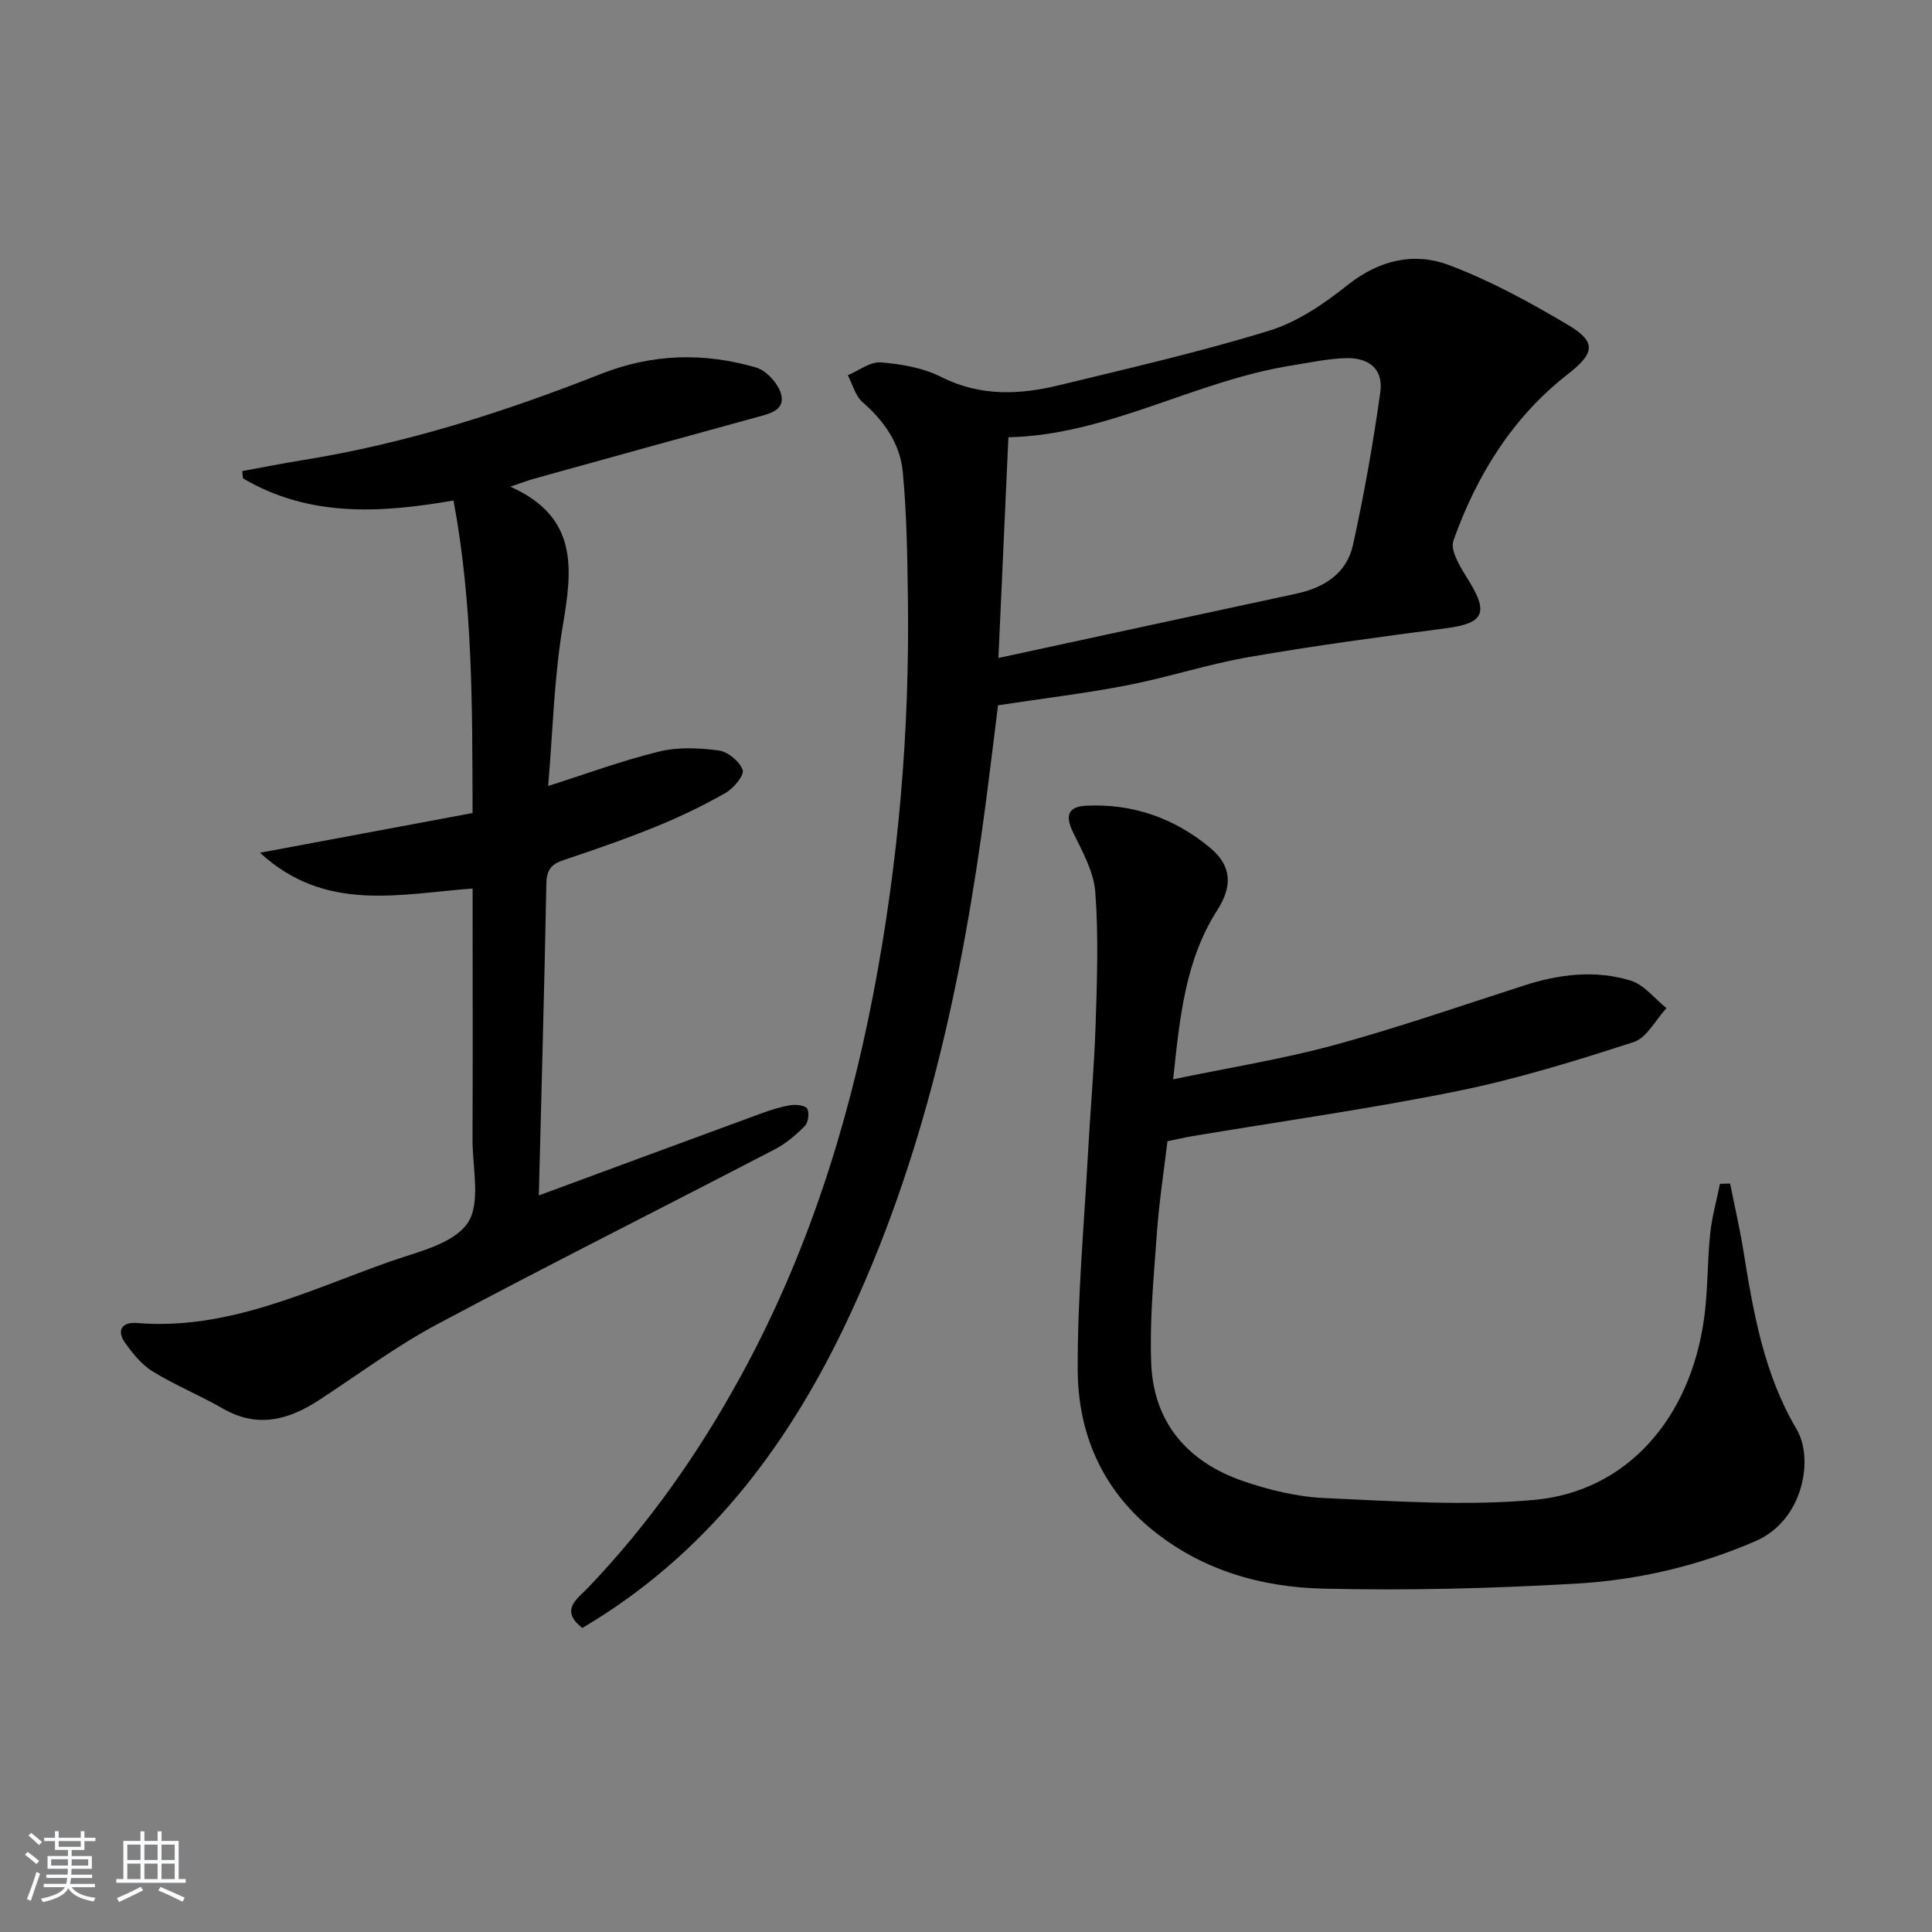
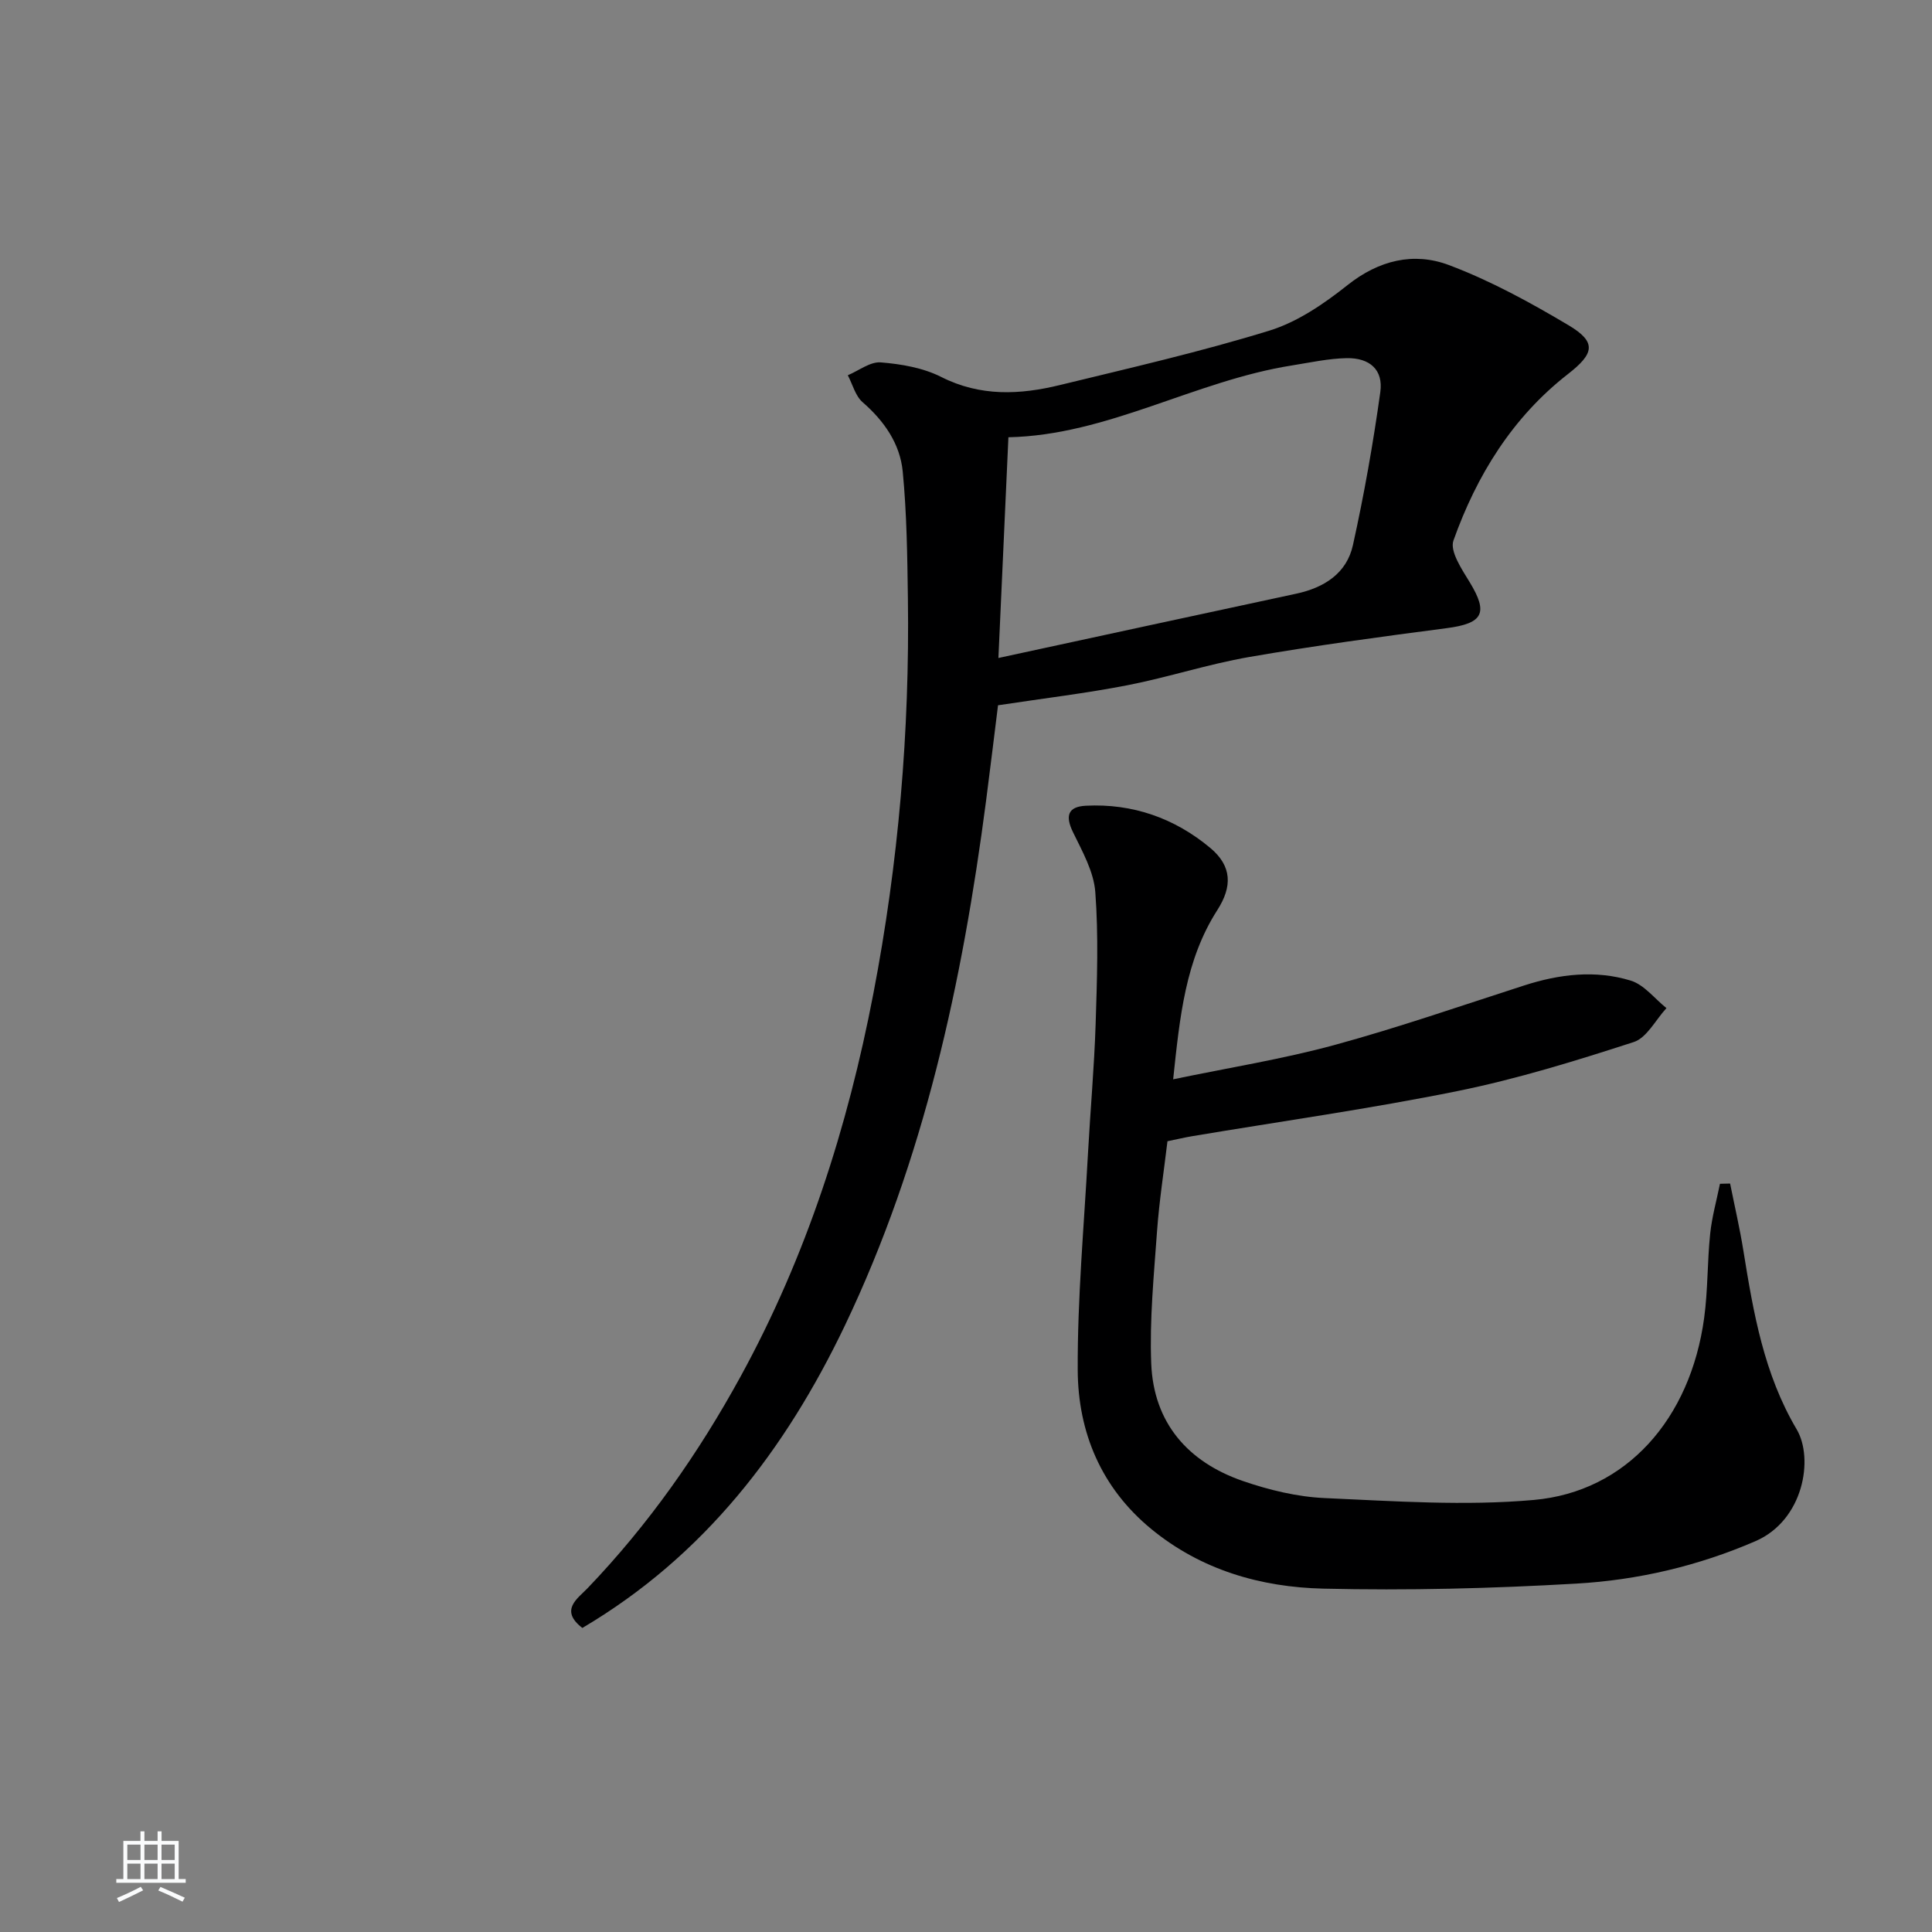
<svg xmlns="http://www.w3.org/2000/svg" enable-background="new 0 0 400 400" viewBox="0 0 400 400">
  <rect x="0" y="0" width="400" height="400" fill="#808080" stroke="none" />
-   <path d="m5.17 384 .55-.58c.85.61 1.65 1.24 2.4 1.87l-.59.64c-.83-.73-1.62-1.38-2.36-1.93m1.22 9.53-.82-.34c.71-1.76 1.37-3.64 1.98-5.63.24.13.5.25.76.36-.6 1.67-1.24 3.54-1.92 5.61m-.5-13.5.57-.54c.56.44 1.31 1.06 2.26 1.87l-.65.64c-.67-.66-1.4-1.32-2.18-1.97m3.25.46h2.24v-1.36h.77v1.36h4.57v-1.36h.76v1.36h2.28v.69h-2.28v1.84h-2.64v1.26h4.18v2.64h-4.21c0 .45-.02.86-.05 1.21h4.32v.69h-4.38c-.04.34-.1.75-.19 1.22h5.15v.69h-4.82c.87 1.19 2.51 1.92 4.93 2.19-.17.31-.3.57-.37.76-2.77-.49-4.52-1.41-5.26-2.76-.56 1.26-2.3 2.23-5.24 2.9-.12-.24-.26-.48-.43-.72 2.73-.55 4.38-1.34 4.96-2.38h-4.38v-.69h4.65c.1-.38.17-.79.21-1.22h-4.32v-.69h4.4c.03-.34.05-.75.05-1.21h-4.2v-2.64h4.23v-1.26h-2.69v-1.84h-2.24zm1.46 4.46v1.29h3.45c.01-.4.02-.57.01-.53v-.32-.45h-3.46zm1.55-2.59h4.57v-1.19h-4.57zm6.11 2.59h-3.42v.77c-.01.19-.01.37-.02.53h3.44z" fill="#fafbfc" />
  <path d="m32.63 379.16h.82v1.98h3.54v7.89h1.46v.78h-14.37v-.78h1.46v-7.89h3.54v-1.98h.82v1.98h2.73zm-3.49 11.48.5.73c-1.61.82-3.28 1.63-5 2.42-.13-.27-.28-.55-.44-.82 1.75-.73 3.4-1.5 4.94-2.33m-2.78-5.55h2.73v-3.18h-2.73zm0 3.95h2.73v-3.2h-2.73zm3.54-3.95h2.73v-3.18h-2.73zm0 3.95h2.73v-3.2h-2.73zm7.89 4.68c-1.84-.92-3.51-1.7-5.02-2.32l.45-.73c1.89.8 3.57 1.55 5.04 2.23zm-1.62-11.81h-2.73v3.18h2.73zm-2.73 7.13h2.73v-3.2h-2.73z" fill="#fafbfc" />
  <g fill="#000001">
    <path d="m120.57 337.05c-4.79-3.69-.97-6.09 1.05-8.2 12.64-13.18 23.01-27.96 31.76-43.95 13.61-24.87 22.13-51.52 27.45-79.23 5.19-27.01 7.52-54.3 7.14-81.81-.12-8.75-.23-17.54-1.07-26.24-.56-5.75-3.83-10.46-8.31-14.35-1.5-1.31-2.07-3.69-3.06-5.58 2.28-.95 4.64-2.84 6.83-2.66 4.24.34 8.76 1.12 12.5 3.01 8.13 4.11 16.31 3.7 24.62 1.67 14.5-3.53 29.09-6.87 43.34-11.26 5.83-1.8 11.32-5.57 16.18-9.43 6.51-5.17 13.71-6.87 20.96-4.15 8.62 3.24 16.86 7.75 24.81 12.48 5.9 3.51 5.26 5.89-.16 10.11-11.47 8.94-18.89 20.96-23.69 34.45-.79 2.23 1.76 5.99 3.39 8.67 3.87 6.37 2.74 8.5-4.83 9.48-13.65 1.78-27.31 3.62-40.87 5.97-8.48 1.47-16.73 4.19-25.18 5.84-8.53 1.66-17.17 2.69-26.8 4.15-.69 5.51-1.55 12.67-2.48 19.82-4.9 37.52-12.83 74.28-29.25 108.65-12.29 25.66-29.08 47.65-54.33 62.56zm86.14-200.82c21.19-4.58 41.41-8.97 61.65-13.31 5.78-1.24 10.46-4.2 11.75-10.06 2.32-10.48 4.19-21.07 5.67-31.7.64-4.58-2.17-7.1-6.99-7.01-3.78.08-7.54.91-11.3 1.51-20.11 3.17-38.15 14.44-58.71 14.87-.67 15-1.34 29.79-2.07 45.7z" />
-     <path d="m242.89 223.46c11.72-2.44 22.69-4.19 33.35-7.09 13.24-3.61 26.24-8.13 39.32-12.34 7.28-2.35 14.73-3.25 22.05-1.01 2.79.85 4.96 3.74 7.41 5.7-2.24 2.42-4.05 6.14-6.79 7.03-11.98 3.88-24.09 7.63-36.41 10.13-18.18 3.69-36.59 6.27-54.9 9.34-1.63.27-3.25.66-5.21 1.06-.74 6.22-1.71 12.42-2.16 18.66-.65 9.11-1.56 18.27-1.2 27.37.49 12.27 7.59 20.39 18.99 24.32 5.43 1.87 11.25 3.28 16.95 3.53 14.41.64 28.96 1.66 43.26.39 19.18-1.7 32.44-16.79 35.28-37.7.78-5.74.64-11.61 1.24-17.38.36-3.49 1.33-6.92 2.03-10.38.7-.02 1.4-.03 2.1-.05.93 4.65 2.01 9.28 2.76 13.96 2.06 12.8 4.24 25.47 11.02 36.93 3.57 6.03 1.46 18.82-8.53 23.15-11.9 5.15-24.36 8.06-37.12 8.79-17.42 1.01-34.92 1.45-52.36 1.04-12.93-.3-25.3-3.86-35.63-12.36-10.32-8.49-15.14-19.97-15.21-32.86-.07-14.93 1.31-29.88 2.12-44.81.49-8.96 1.3-17.91 1.59-26.88.29-9.1.61-18.25-.07-27.31-.32-4.24-2.69-8.43-4.62-12.4-1.63-3.35-1.08-5.27 2.63-5.47 9.71-.51 18.44 2.59 25.79 8.73 4.52 3.78 4.59 8 1.46 12.88-6.61 10.32-7.76 22.02-9.14 35.03z" />
-     <path d="m111.56 247.5c15.2-5.61 30.59-11.31 46-16.96 2.01-.74 4.09-1.4 6.19-1.73 1.12-.18 3.04.07 3.38.74.47.92.22 2.86-.51 3.59-1.82 1.85-3.89 3.61-6.18 4.8-23.3 12.12-46.78 23.89-69.95 36.25-8.47 4.52-16.25 10.33-24.3 15.6-6.37 4.17-12.83 6-20.04 1.84-4.74-2.73-9.86-4.81-14.51-7.67-2.3-1.41-4.18-3.74-5.77-5.99-1.83-2.57-.51-4.3 2.4-4.06 18.85 1.57 35.32-6.64 52.29-12.66 5.76-2.04 13.18-3.63 16.21-7.96 2.85-4.08 1.03-11.51 1.06-17.46.07-15.33.02-30.66.02-45.98 0-1.81 0-3.61 0-5.89-15.19 1.12-30.53 5.05-44.01-7.41 15.1-2.82 29.41-5.5 44-8.22-.06-22.02.07-43.25-3.95-64.71-15.3 2.67-30.01 3.44-43.58-4.58-.05-.5-.11-1.01-.16-1.51 4.22-.77 8.42-1.61 12.65-2.29 21.26-3.41 41.64-9.95 61.58-17.81 10.75-4.24 21.39-4.47 32.16-1.34 2.16.63 4.62 3.36 5.19 5.57.85 3.32-2.47 4.01-5.11 4.73-15.35 4.2-30.68 8.46-46.01 12.71-1.24.34-2.44.81-4.95 1.66 14.11 6.29 12.85 17 10.88 28.68-1.84 10.9-2.09 22.07-3.05 33.29 7.94-2.52 15.37-5.28 23.02-7.14 3.91-.95 8.27-.75 12.31-.21 1.89.25 4.31 2.27 4.94 4.04.38 1.07-1.87 3.79-3.53 4.74-4.6 2.62-9.41 4.94-14.31 6.94-6.3 2.56-12.73 4.8-19.18 6.95-2.57.85-3.57 2.02-3.62 4.89-.41 21.41-1.02 42.83-1.56 64.56z" />
+     <path d="m242.89 223.46c11.72-2.44 22.69-4.19 33.35-7.09 13.24-3.61 26.24-8.13 39.32-12.34 7.28-2.35 14.73-3.25 22.05-1.01 2.79.85 4.96 3.74 7.41 5.7-2.24 2.42-4.05 6.14-6.79 7.03-11.98 3.88-24.09 7.63-36.41 10.13-18.18 3.69-36.59 6.27-54.9 9.34-1.63.27-3.25.66-5.21 1.06-.74 6.22-1.71 12.42-2.16 18.66-.65 9.11-1.56 18.27-1.2 27.37.49 12.27 7.59 20.39 18.99 24.32 5.43 1.87 11.25 3.28 16.95 3.53 14.41.64 28.96 1.66 43.26.39 19.18-1.7 32.44-16.79 35.28-37.7.78-5.74.64-11.61 1.24-17.38.36-3.49 1.33-6.92 2.03-10.38.7-.02 1.4-.03 2.1-.05.93 4.65 2.01 9.28 2.76 13.96 2.06 12.8 4.24 25.47 11.02 36.93 3.57 6.03 1.46 18.82-8.53 23.15-11.9 5.15-24.36 8.06-37.12 8.79-17.42 1.01-34.92 1.45-52.36 1.04-12.93-.3-25.3-3.86-35.63-12.36-10.32-8.49-15.14-19.97-15.21-32.86-.07-14.93 1.31-29.88 2.12-44.81.49-8.96 1.3-17.91 1.59-26.88.29-9.1.61-18.25-.07-27.31-.32-4.24-2.69-8.43-4.62-12.4-1.63-3.35-1.08-5.27 2.63-5.47 9.71-.51 18.44 2.59 25.79 8.73 4.52 3.78 4.59 8 1.46 12.88-6.61 10.32-7.76 22.02-9.14 35.03" />
  </g>
</svg>